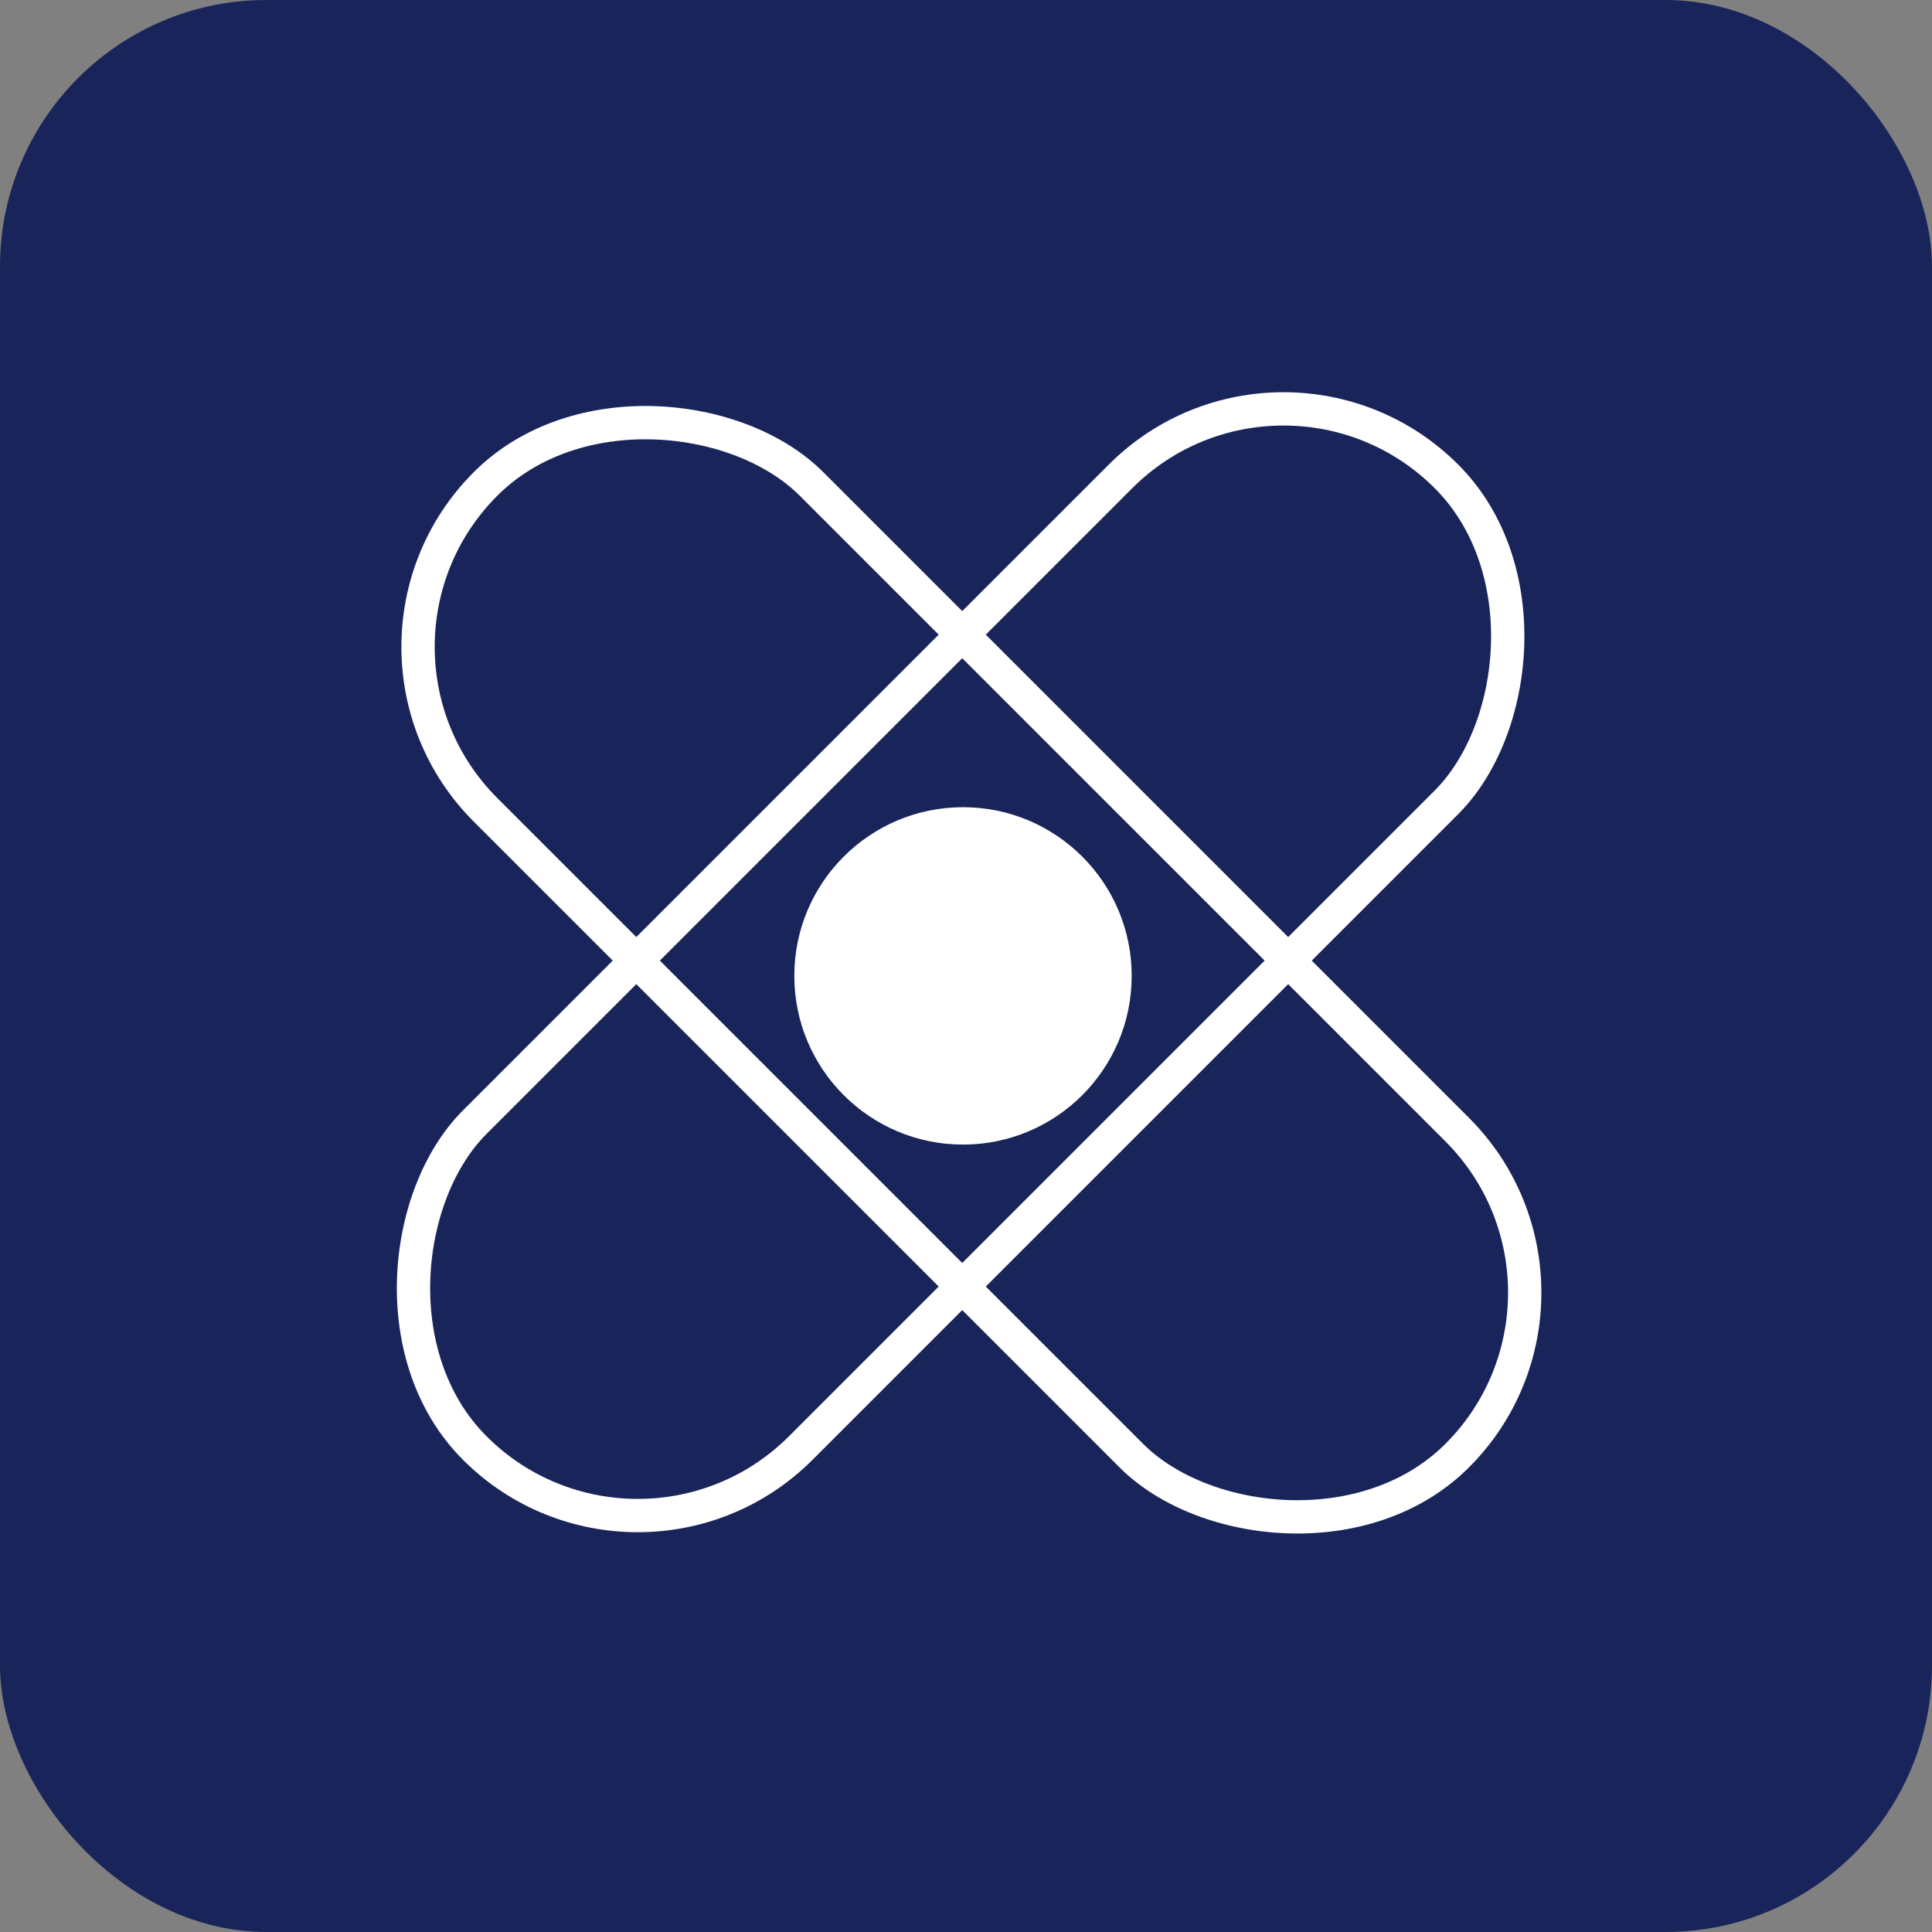
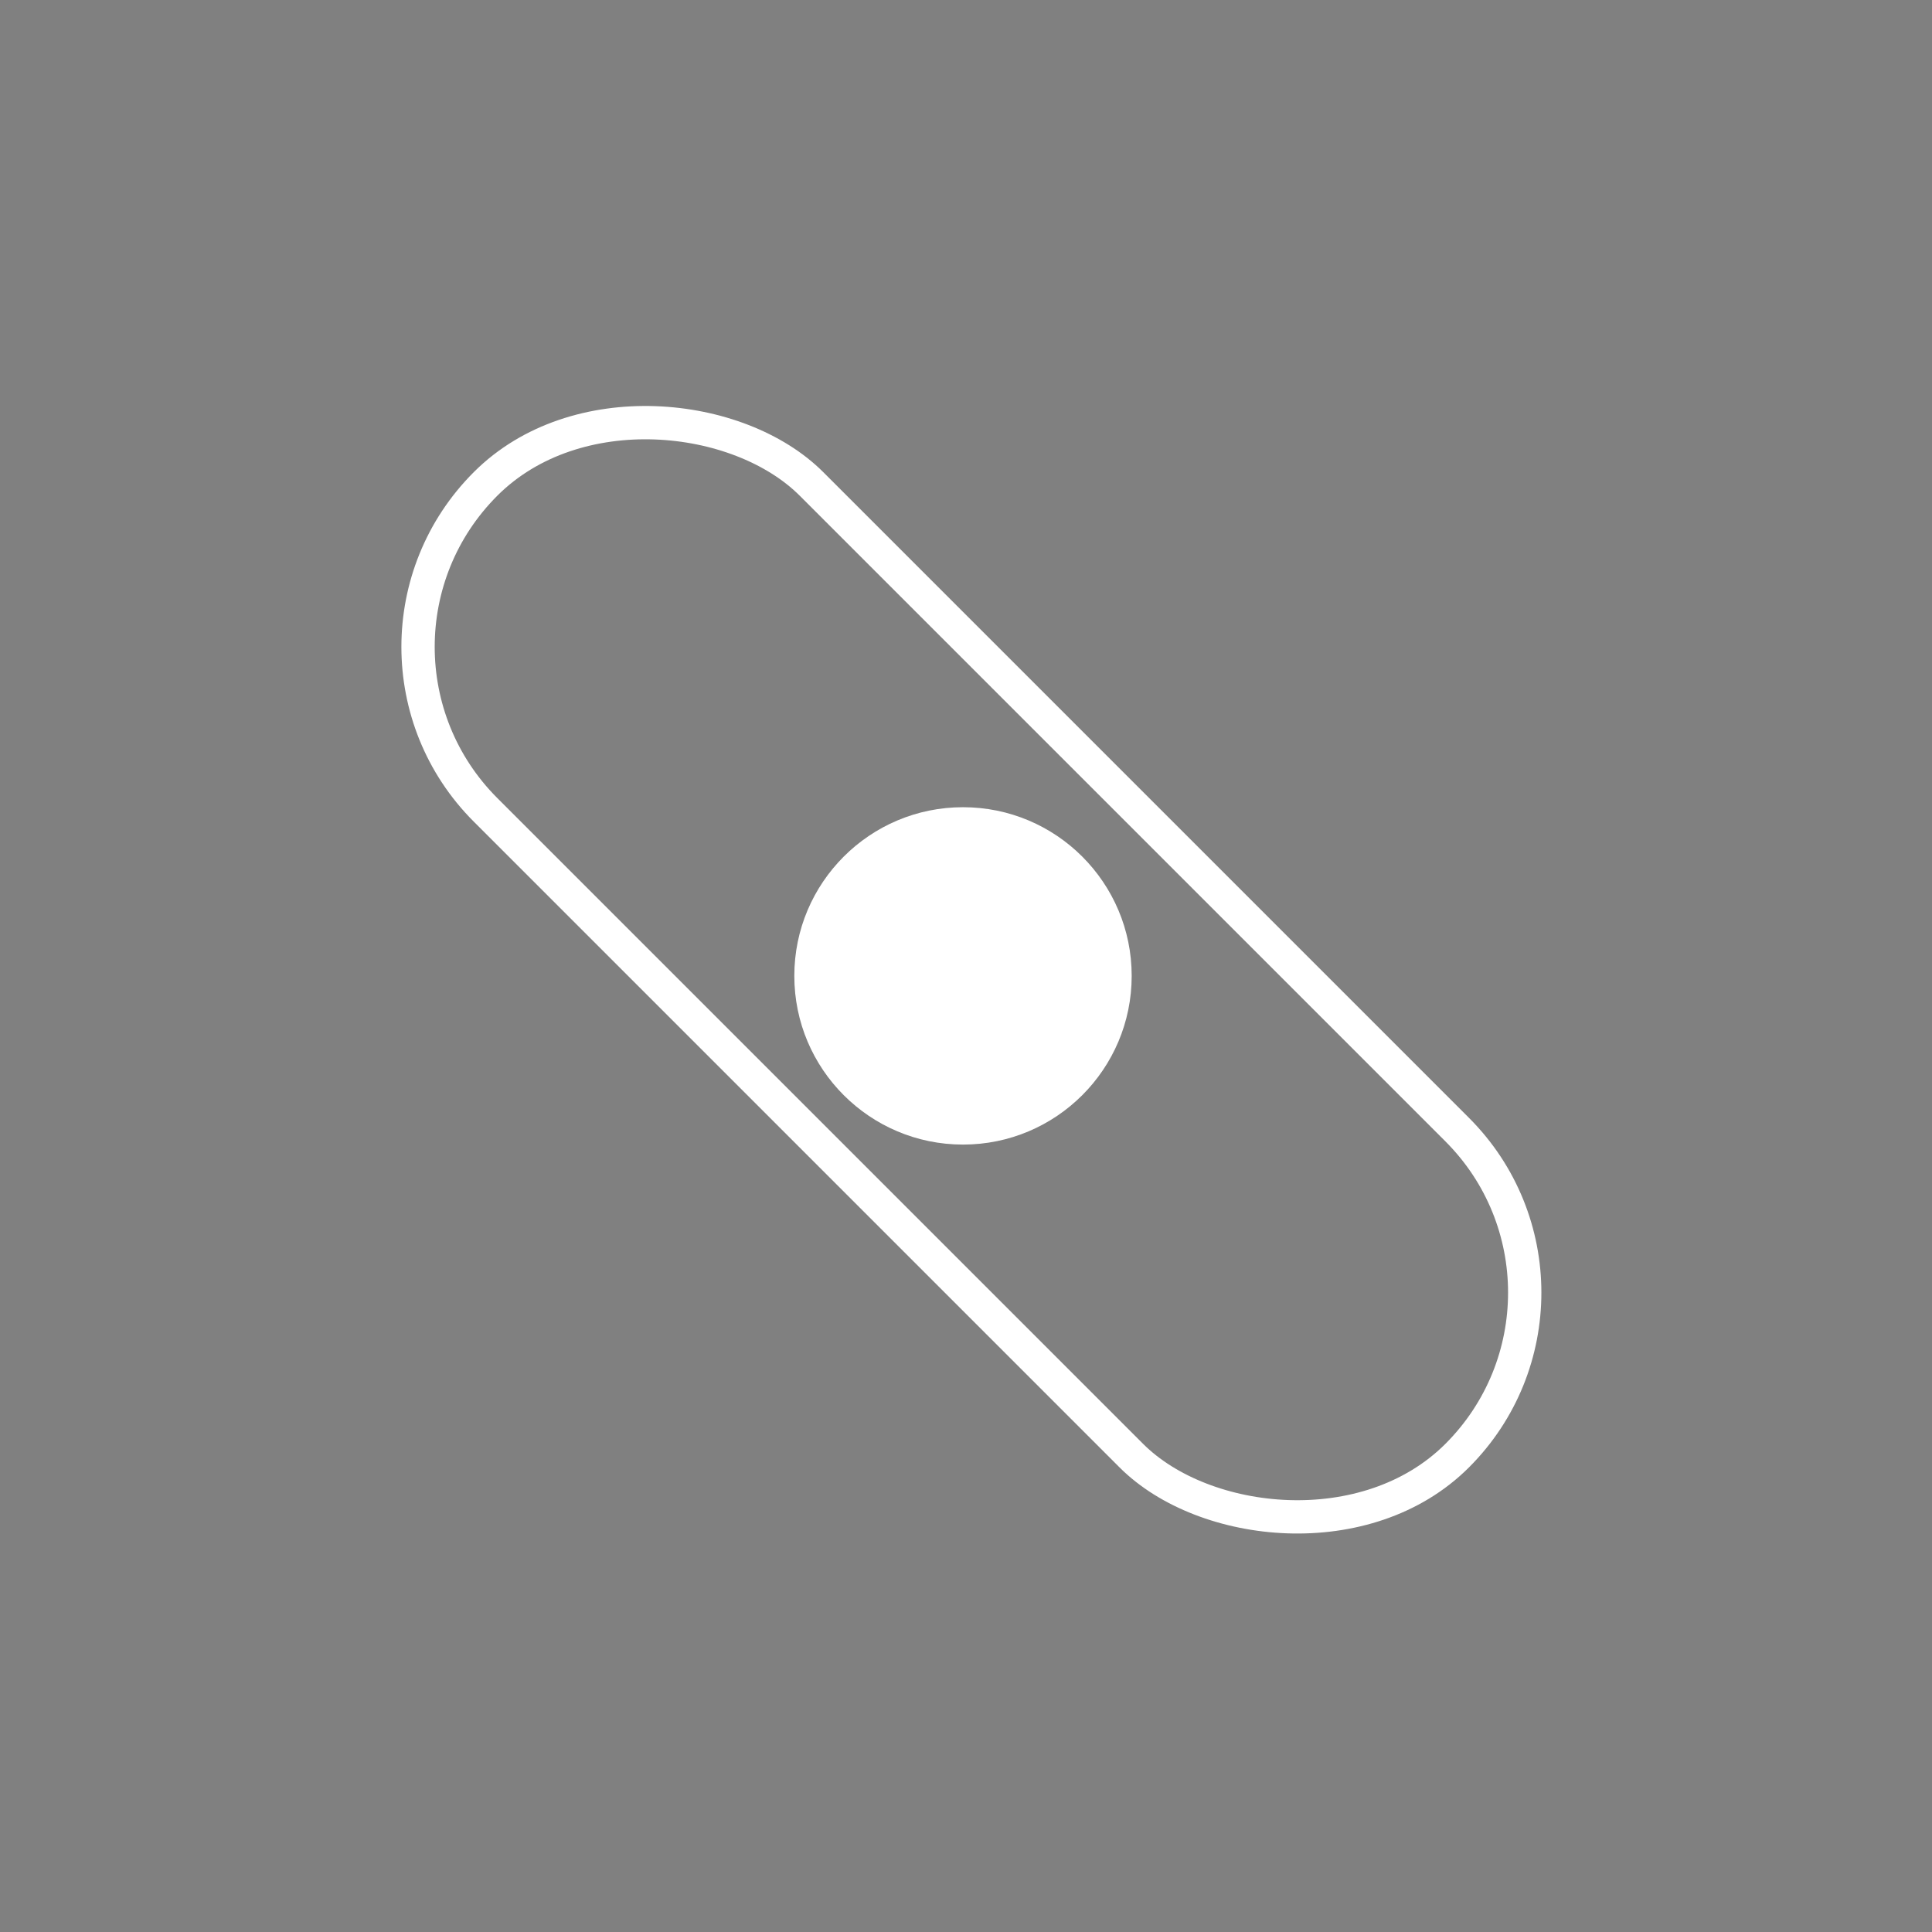
<svg xmlns="http://www.w3.org/2000/svg" width="58" height="58" viewBox="0 0 58 58" fill="none">
  <rect x="0" y="0" width="58" height="58" fill="#808080" stroke="none" />
-   <rect width="58" height="58" rx="8" fill="#19255A" />
  <circle cx="28.91" cy="29.297" r="5.064" fill="white" />
  <rect x="9.684" y="19.42" width="13.838" height="41.253" rx="6.919" transform="rotate(-45 9.684 19.42)" stroke="white" />
-   <rect x="38.531" y="9.409" width="13.838" height="41.253" rx="6.919" transform="rotate(45 38.531 9.409)" stroke="white" />
</svg>